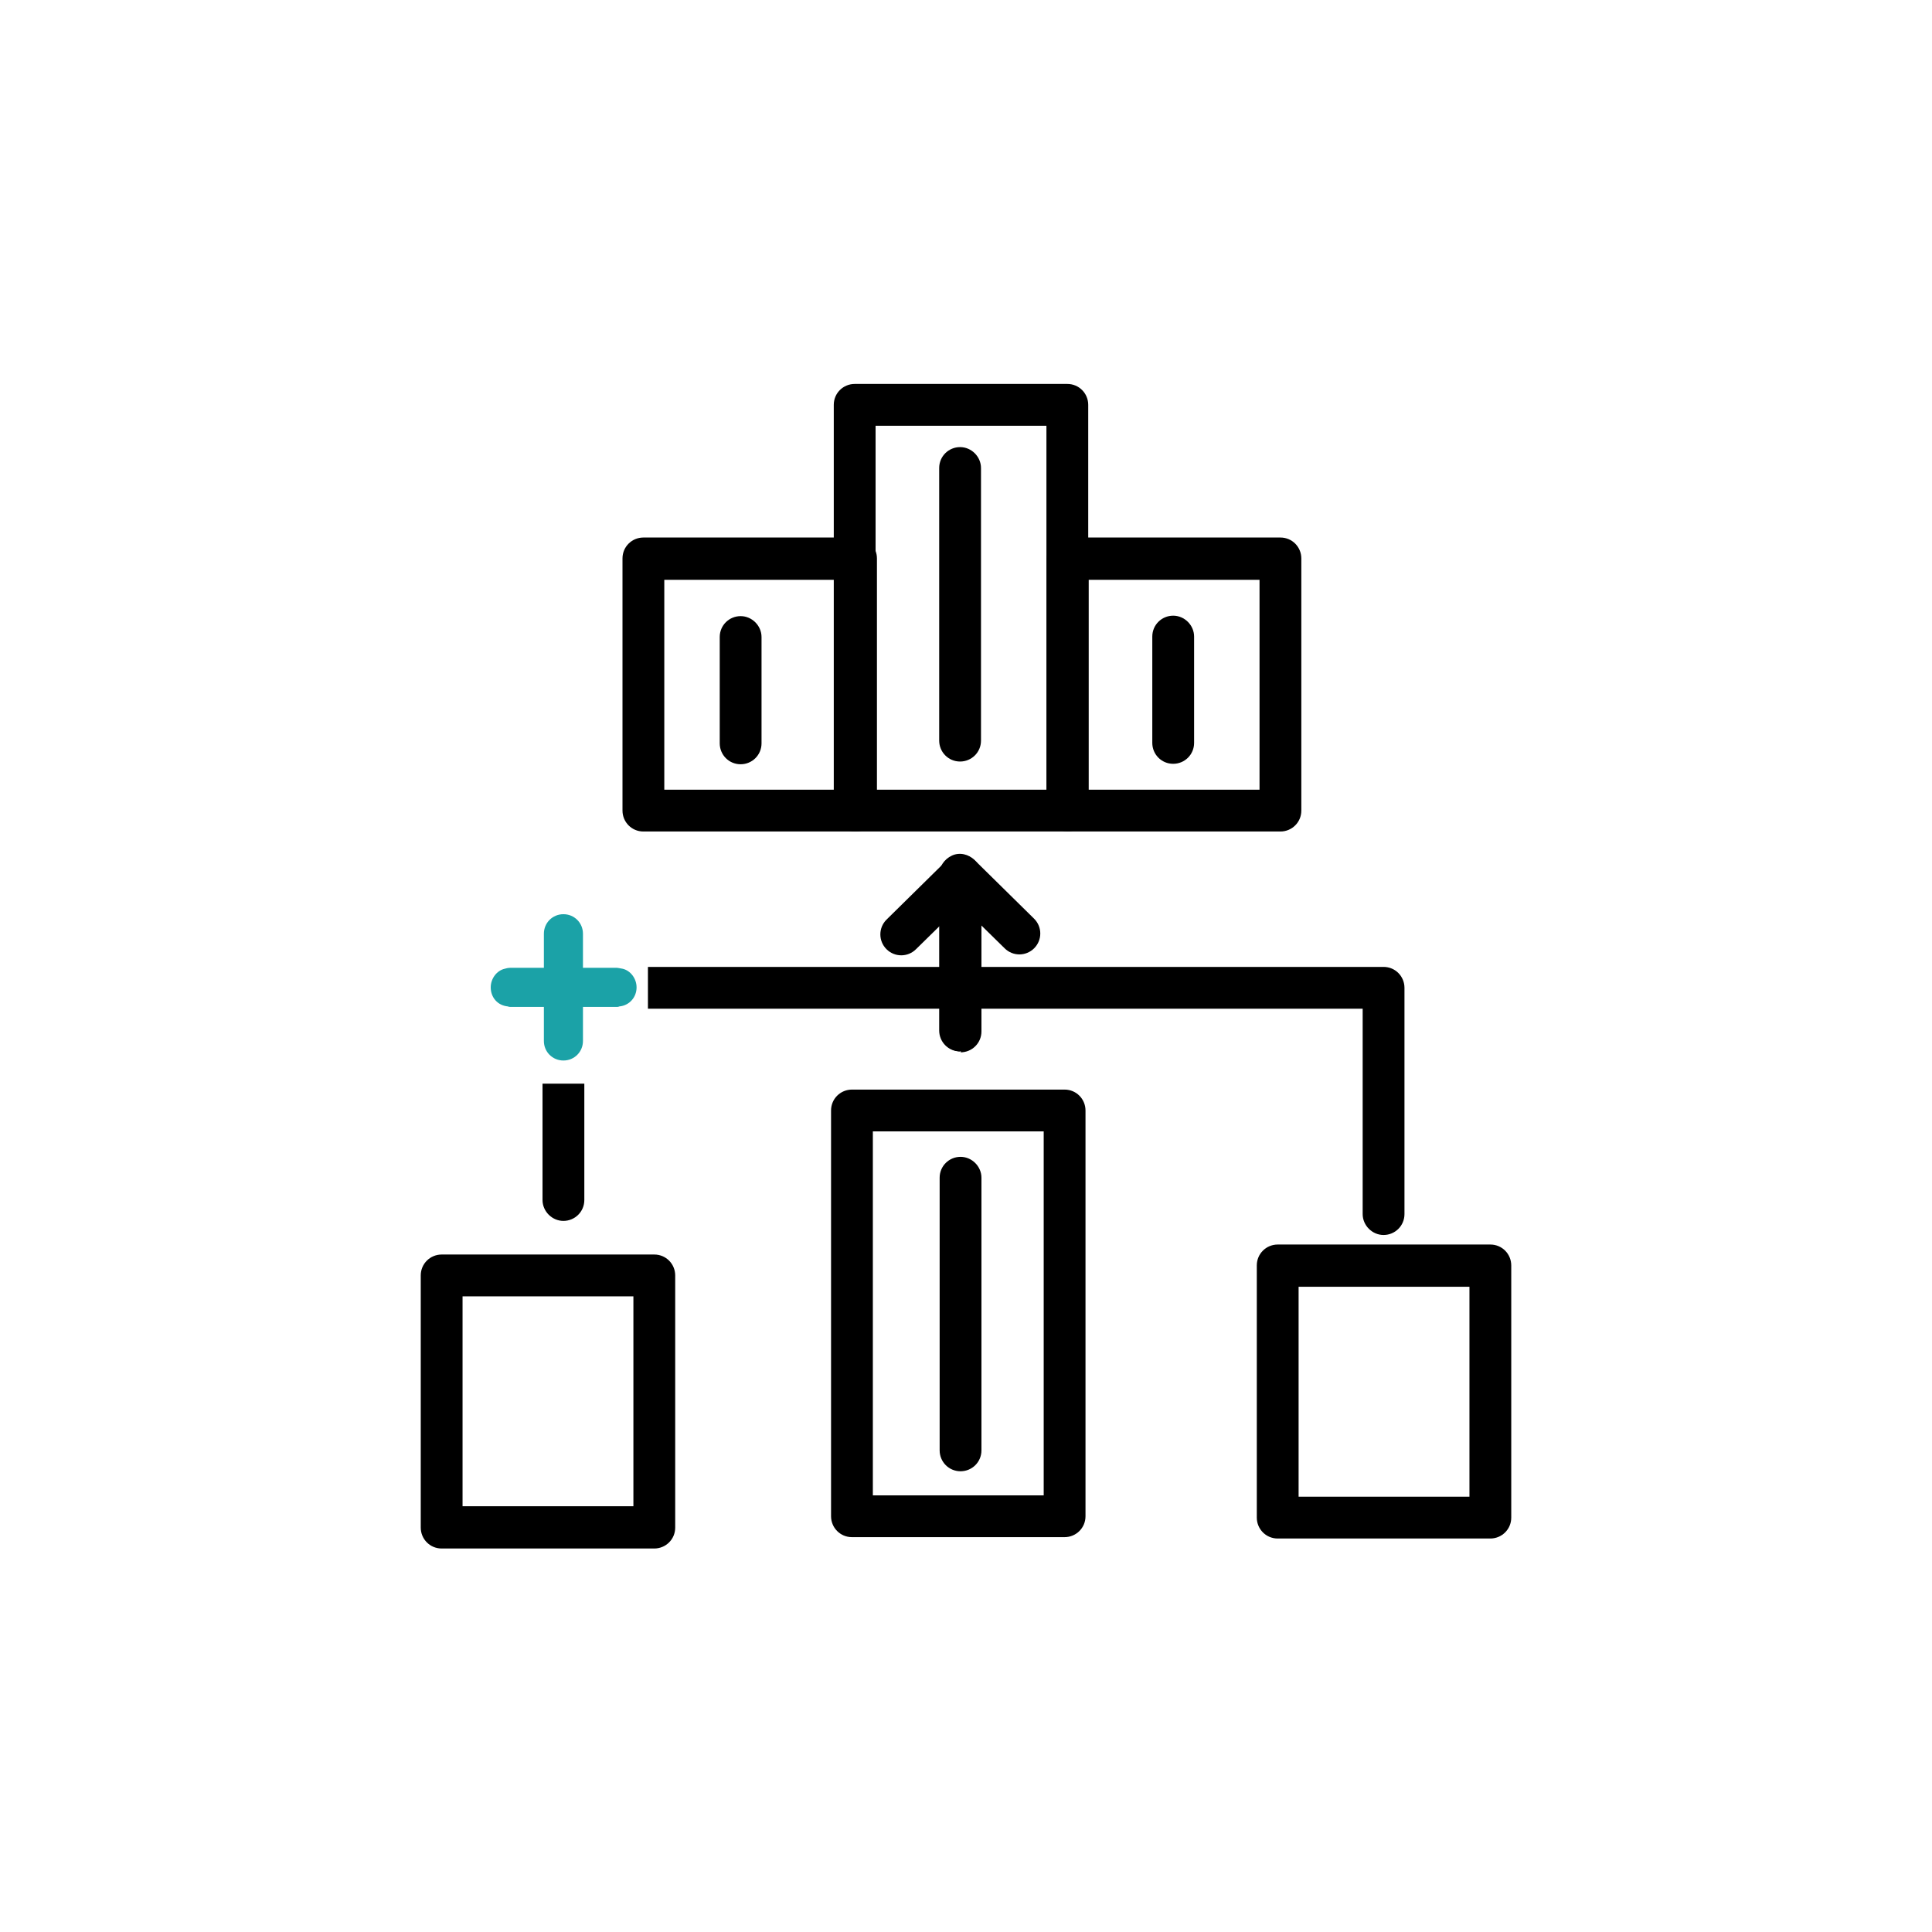
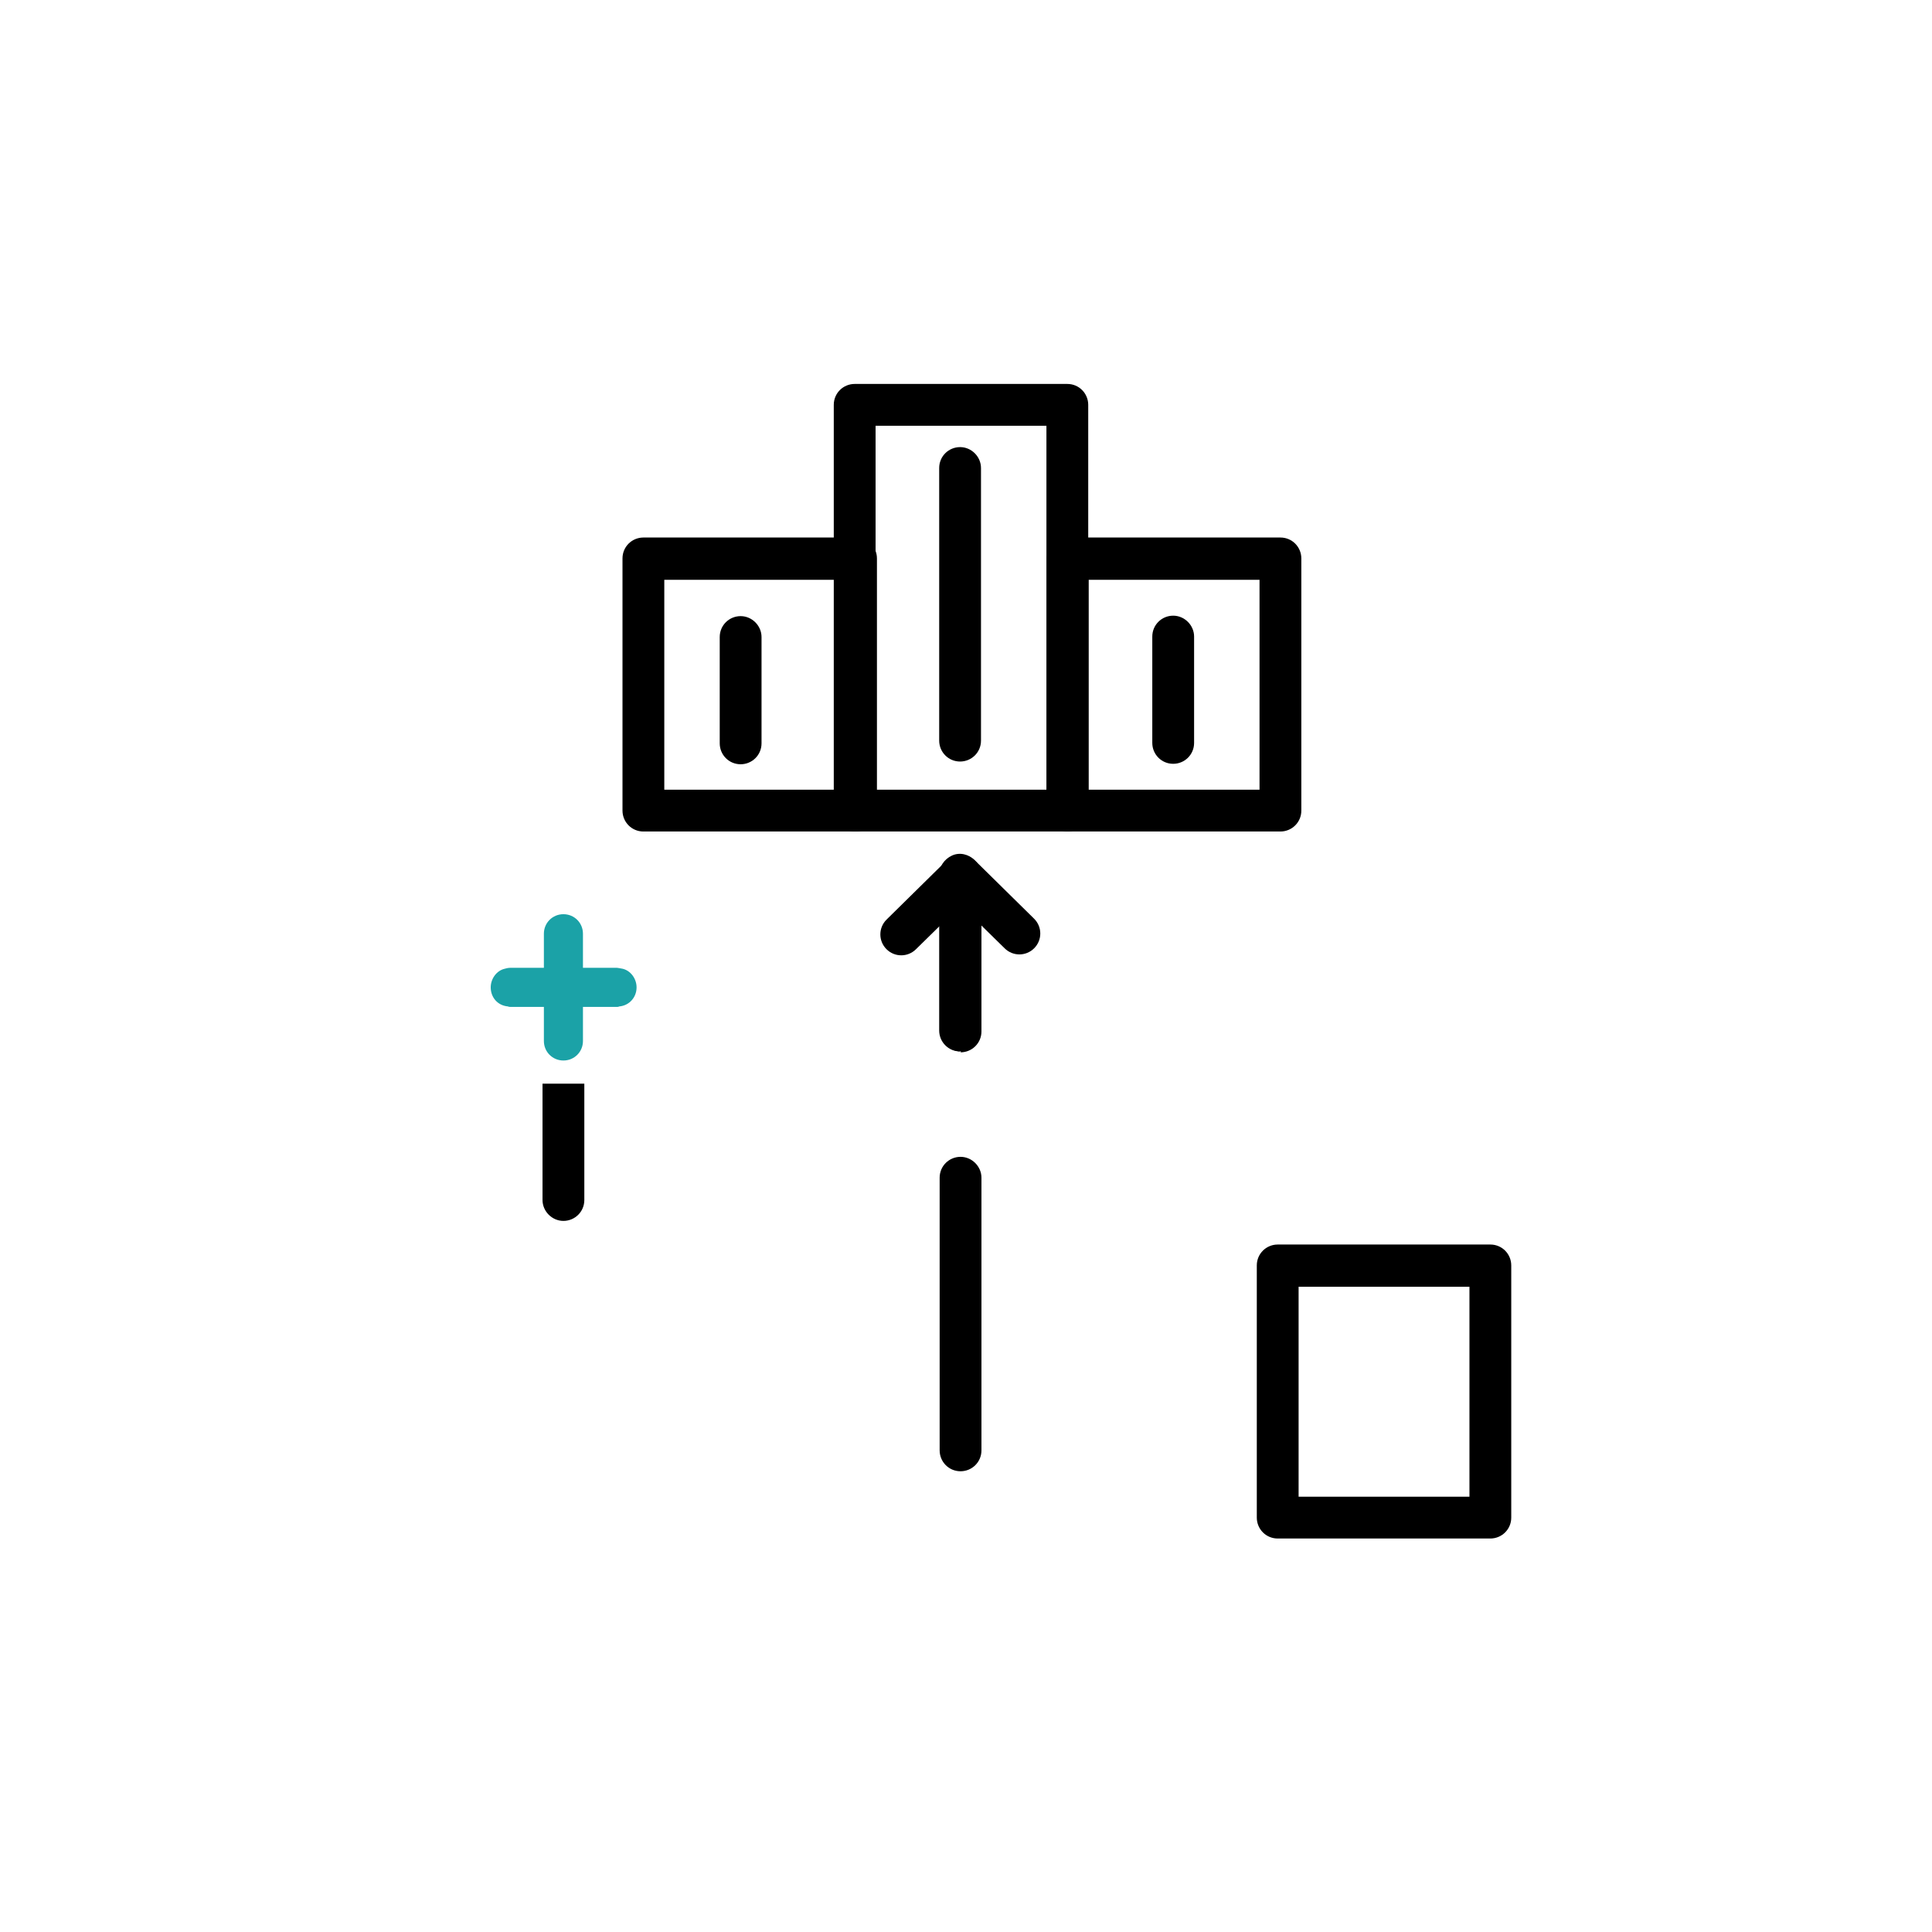
<svg xmlns="http://www.w3.org/2000/svg" id="Livello_1" data-name="Livello 1" viewBox="0 0 42.52 42.52">
  <defs>
    <style> .cls-1 { fill: #1ba2a7; } </style>
  </defs>
  <path class="cls-1" d="M14.01,21.73c0,.22-.16.4-.38.42-.02.01-.03.01-.05.01h-.75v.75c0,.24-.19.43-.43.43s-.43-.19-.43-.43v-.75h-.74s-.04,0-.05-.01c-.23-.02-.38-.2-.38-.42,0-.19.13-.37.31-.41.03-.01.08-.02.12-.02h.74v-.75c0-.24.19-.43.43-.43s.43.19.43.43v.75h.75s.08.01.12.02c.18.04.31.22.31.41Z" />
  <path d="M23.49,18.3h-4.68c-.26,0-.46-.21-.46-.46v-8.93c0-.26.21-.46.46-.46h4.68c.26,0,.46.21.46.46v8.93c0,.26-.21.46-.46.46ZM19.27,17.38h3.76v-8.01h-3.76v8.01Z" />
  <path d="M18.84,18.3h-4.68c-.26,0-.46-.21-.46-.46v-5.55c0-.26.21-.46.46-.46h4.68c.26,0,.46.21.46.46v5.55c0,.26-.21.46-.46.46ZM14.62,17.38h3.76v-4.62h-3.76v4.62Z" />
  <path d="M28.18,18.3h-4.68c-.26,0-.46-.21-.46-.46v-5.55c0-.26.21-.46.46-.46h4.68c.26,0,.46.21.46.46v5.55c0,.26-.21.46-.46.46ZM23.96,17.38h3.76v-4.62h-3.76v4.62Z" />
-   <path d="M23.43,33.83h-4.68c-.26,0-.46-.21-.46-.46v-8.93c0-.26.21-.46.46-.46h4.68c.26,0,.46.21.46.46v8.93c0,.26-.21.46-.46.46ZM19.21,32.91h3.76v-8.01h-3.76v8.01Z" />
-   <path d="M14.4,34.08h-4.68c-.26,0-.46-.21-.46-.46v-5.55c0-.26.21-.46.46-.46h4.68c.26,0,.46.21.46.46v5.55c0,.26-.21.46-.46.46ZM10.18,33.15h3.76v-4.62h-3.76v4.62Z" />
  <path d="M32.8,33.86h-4.68c-.26,0-.46-.21-.46-.46v-5.55c0-.26.21-.46.46-.46h4.68c.26,0,.46.21.46.46v5.55c0,.26-.21.46-.46.46ZM28.58,32.94h3.76v-4.62h-3.76v4.62Z" />
  <g>
    <path d="M12.86,23.85v2.56c0,.26-.21.46-.46.46s-.46-.21-.46-.46v-2.56h.92Z" />
-     <path d="M30.91,21.73v4.99c0,.26-.21.46-.46.46s-.46-.21-.46-.46v-4.52h-15.73v-.92h16.19c.26,0,.46.21.46.46Z" />
  </g>
-   <path d="M21.15,23.14c-.26,0-.46-.21-.46-.46v-2.31l-.53.52c-.18.18-.47.18-.65,0-.18-.18-.18-.47,0-.65l1.31-1.29c.13-.13.33-.17.5-.1.17.07.28.24.28.43v3.42c0,.26-.21.46-.46.46Z" />
+   <path d="M21.15,23.14c-.26,0-.46-.21-.46-.46v-2.31l-.53.52c-.18.18-.47.18-.65,0-.18-.18-.18-.47,0-.65l1.31-1.29c.13-.13.33-.17.5-.1.17.07.28.24.28.43v3.42c0,.26-.21.46-.46.46" />
  <path d="M21.13,23.14c-.26,0-.46-.21-.46-.46v-3.42c0-.19.11-.35.28-.43s.37-.03.5.1l1.31,1.29c.18.18.18.47,0,.65-.18.18-.47.18-.65,0l-.53-.52v2.31c0,.26-.21.46-.46.46Z" />
  <path d="M21.13,16.76c-.26,0-.46-.21-.46-.46v-6c0-.26.21-.46.46-.46s.46.21.46.46v6c0,.26-.21.46-.46.46Z" />
  <path d="M16.3,16.82c-.26,0-.46-.21-.46-.46v-2.34c0-.26.21-.46.46-.46s.46.21.46.46v2.34c0,.26-.21.46-.46.46Z" />
  <path d="M25.82,16.81c-.26,0-.46-.21-.46-.46v-2.34c0-.26.21-.46.46-.46s.46.21.46.46v2.34c0,.26-.21.46-.46.46Z" />
  <path d="M21.14,32.38c-.26,0-.46-.21-.46-.46v-6c0-.26.21-.46.46-.46s.46.21.46.46v6c0,.26-.21.46-.46.46Z" />
</svg>